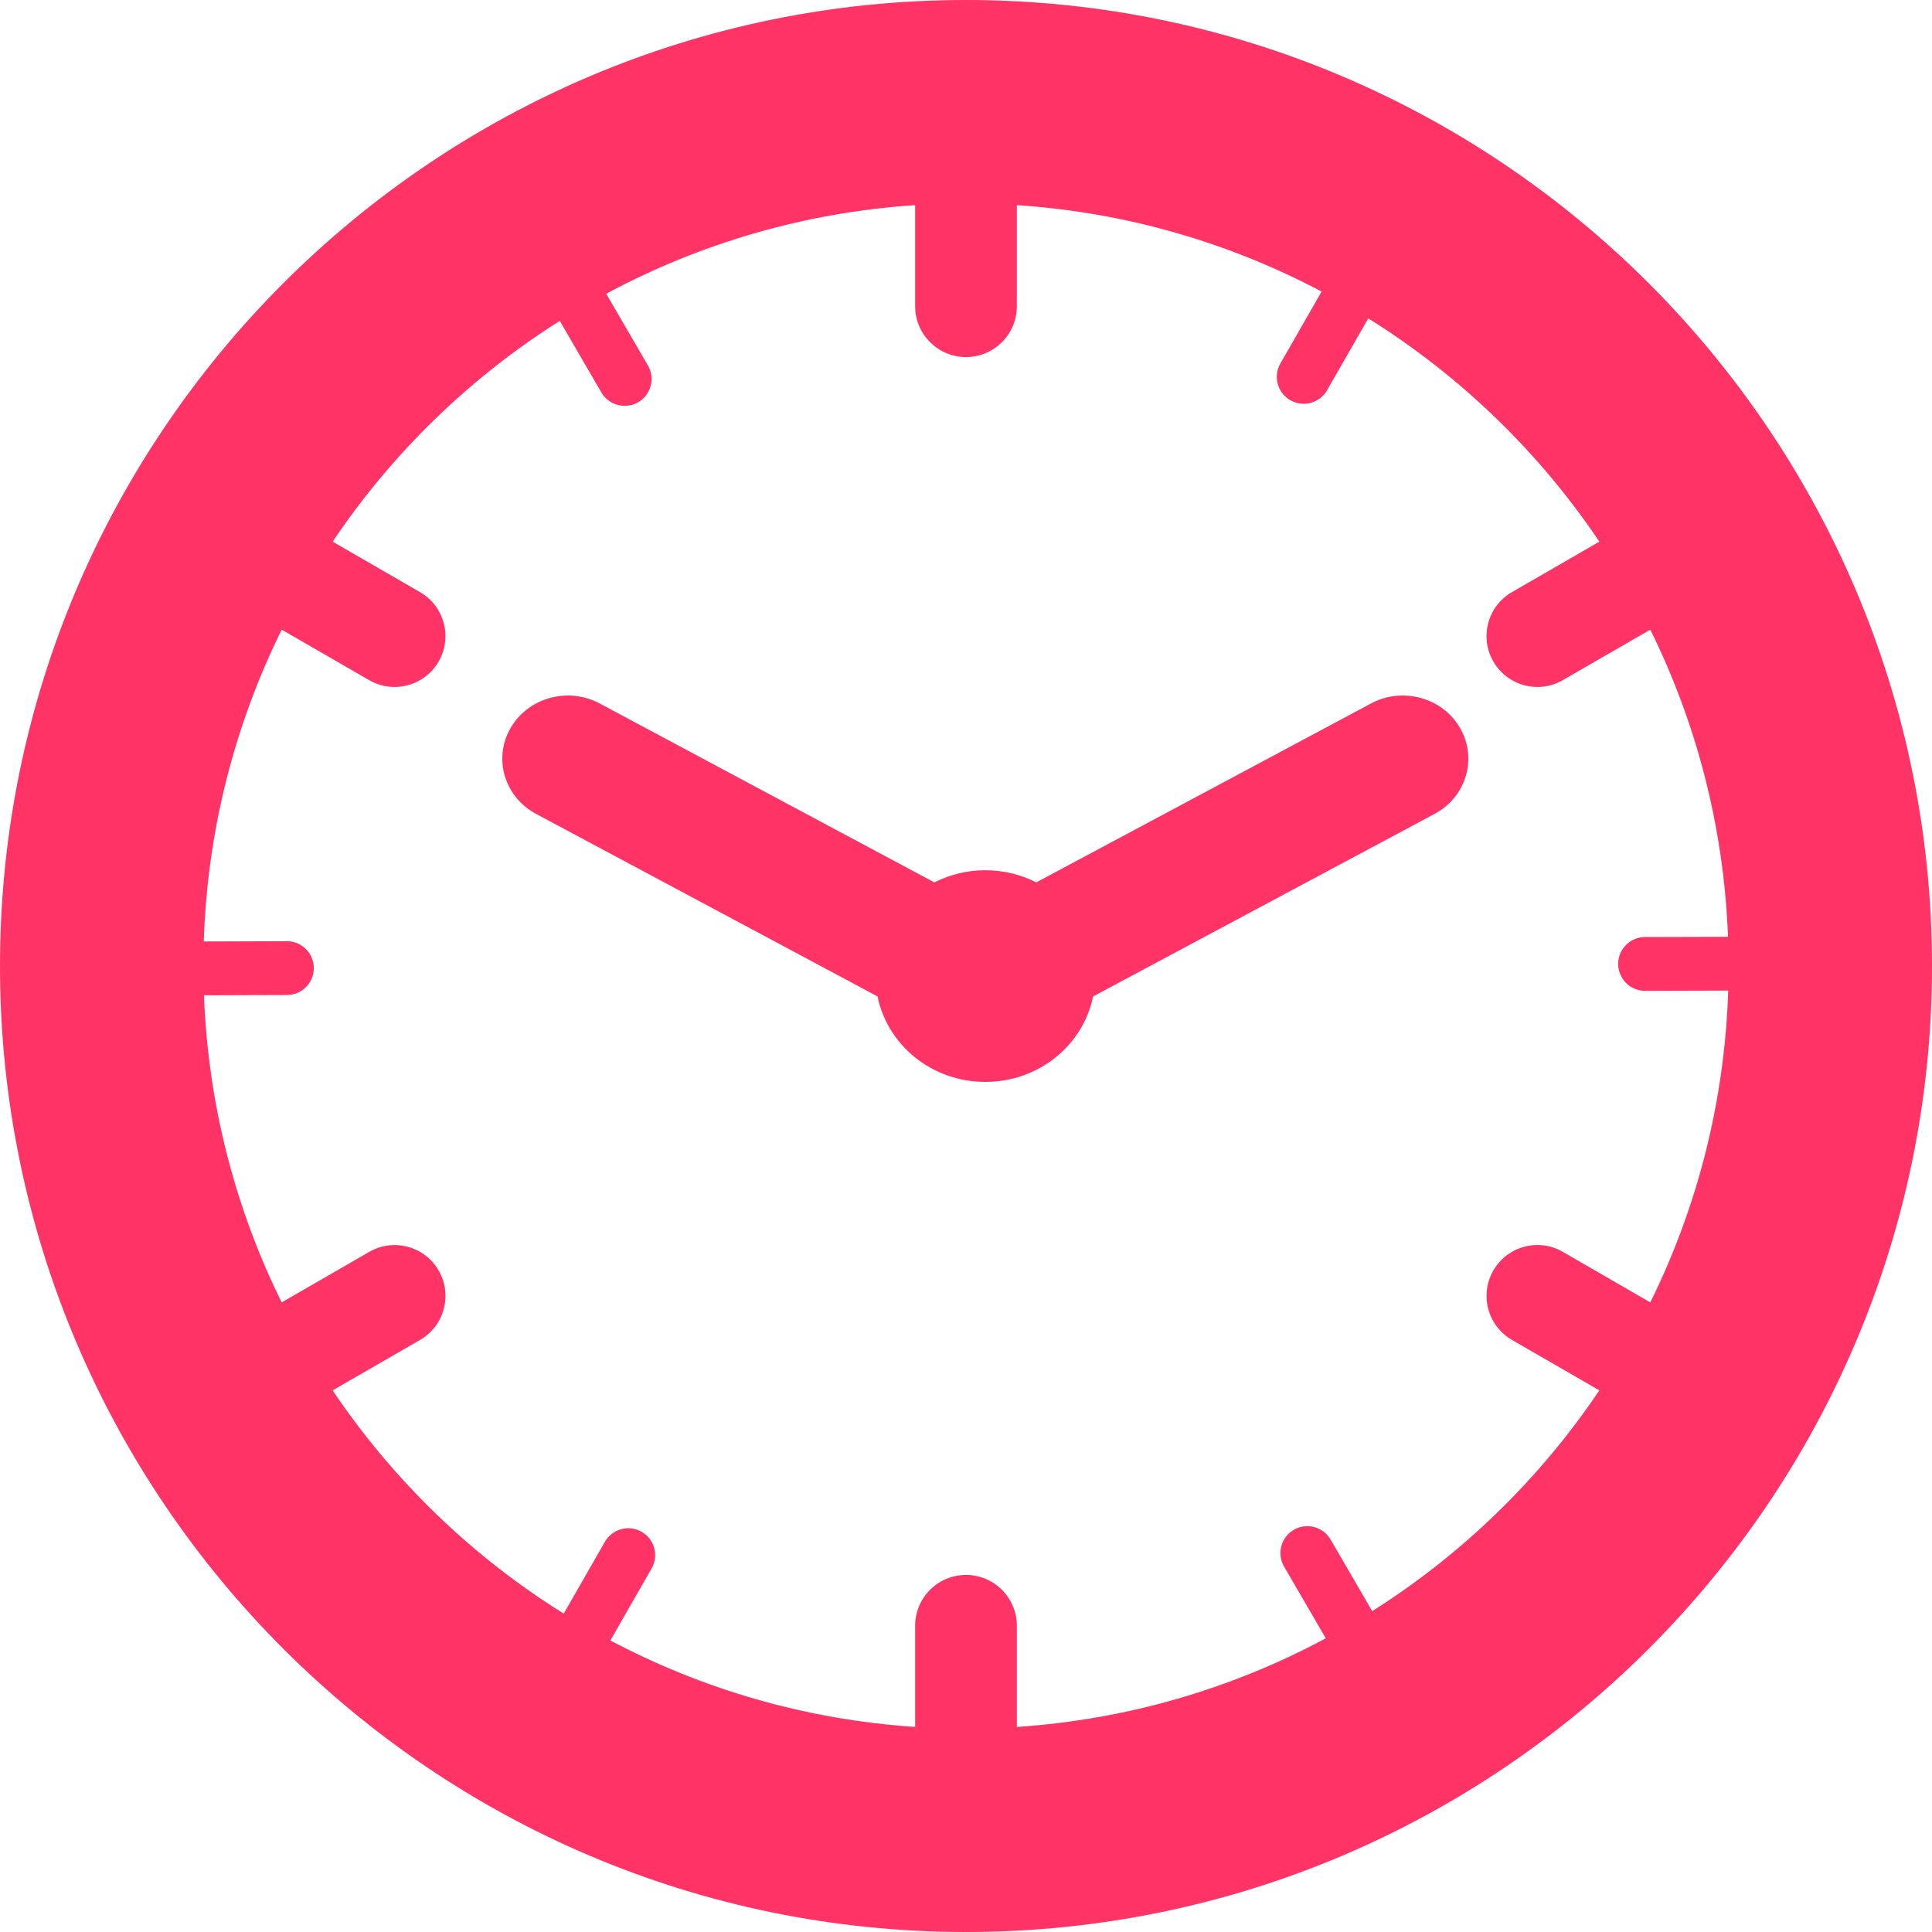
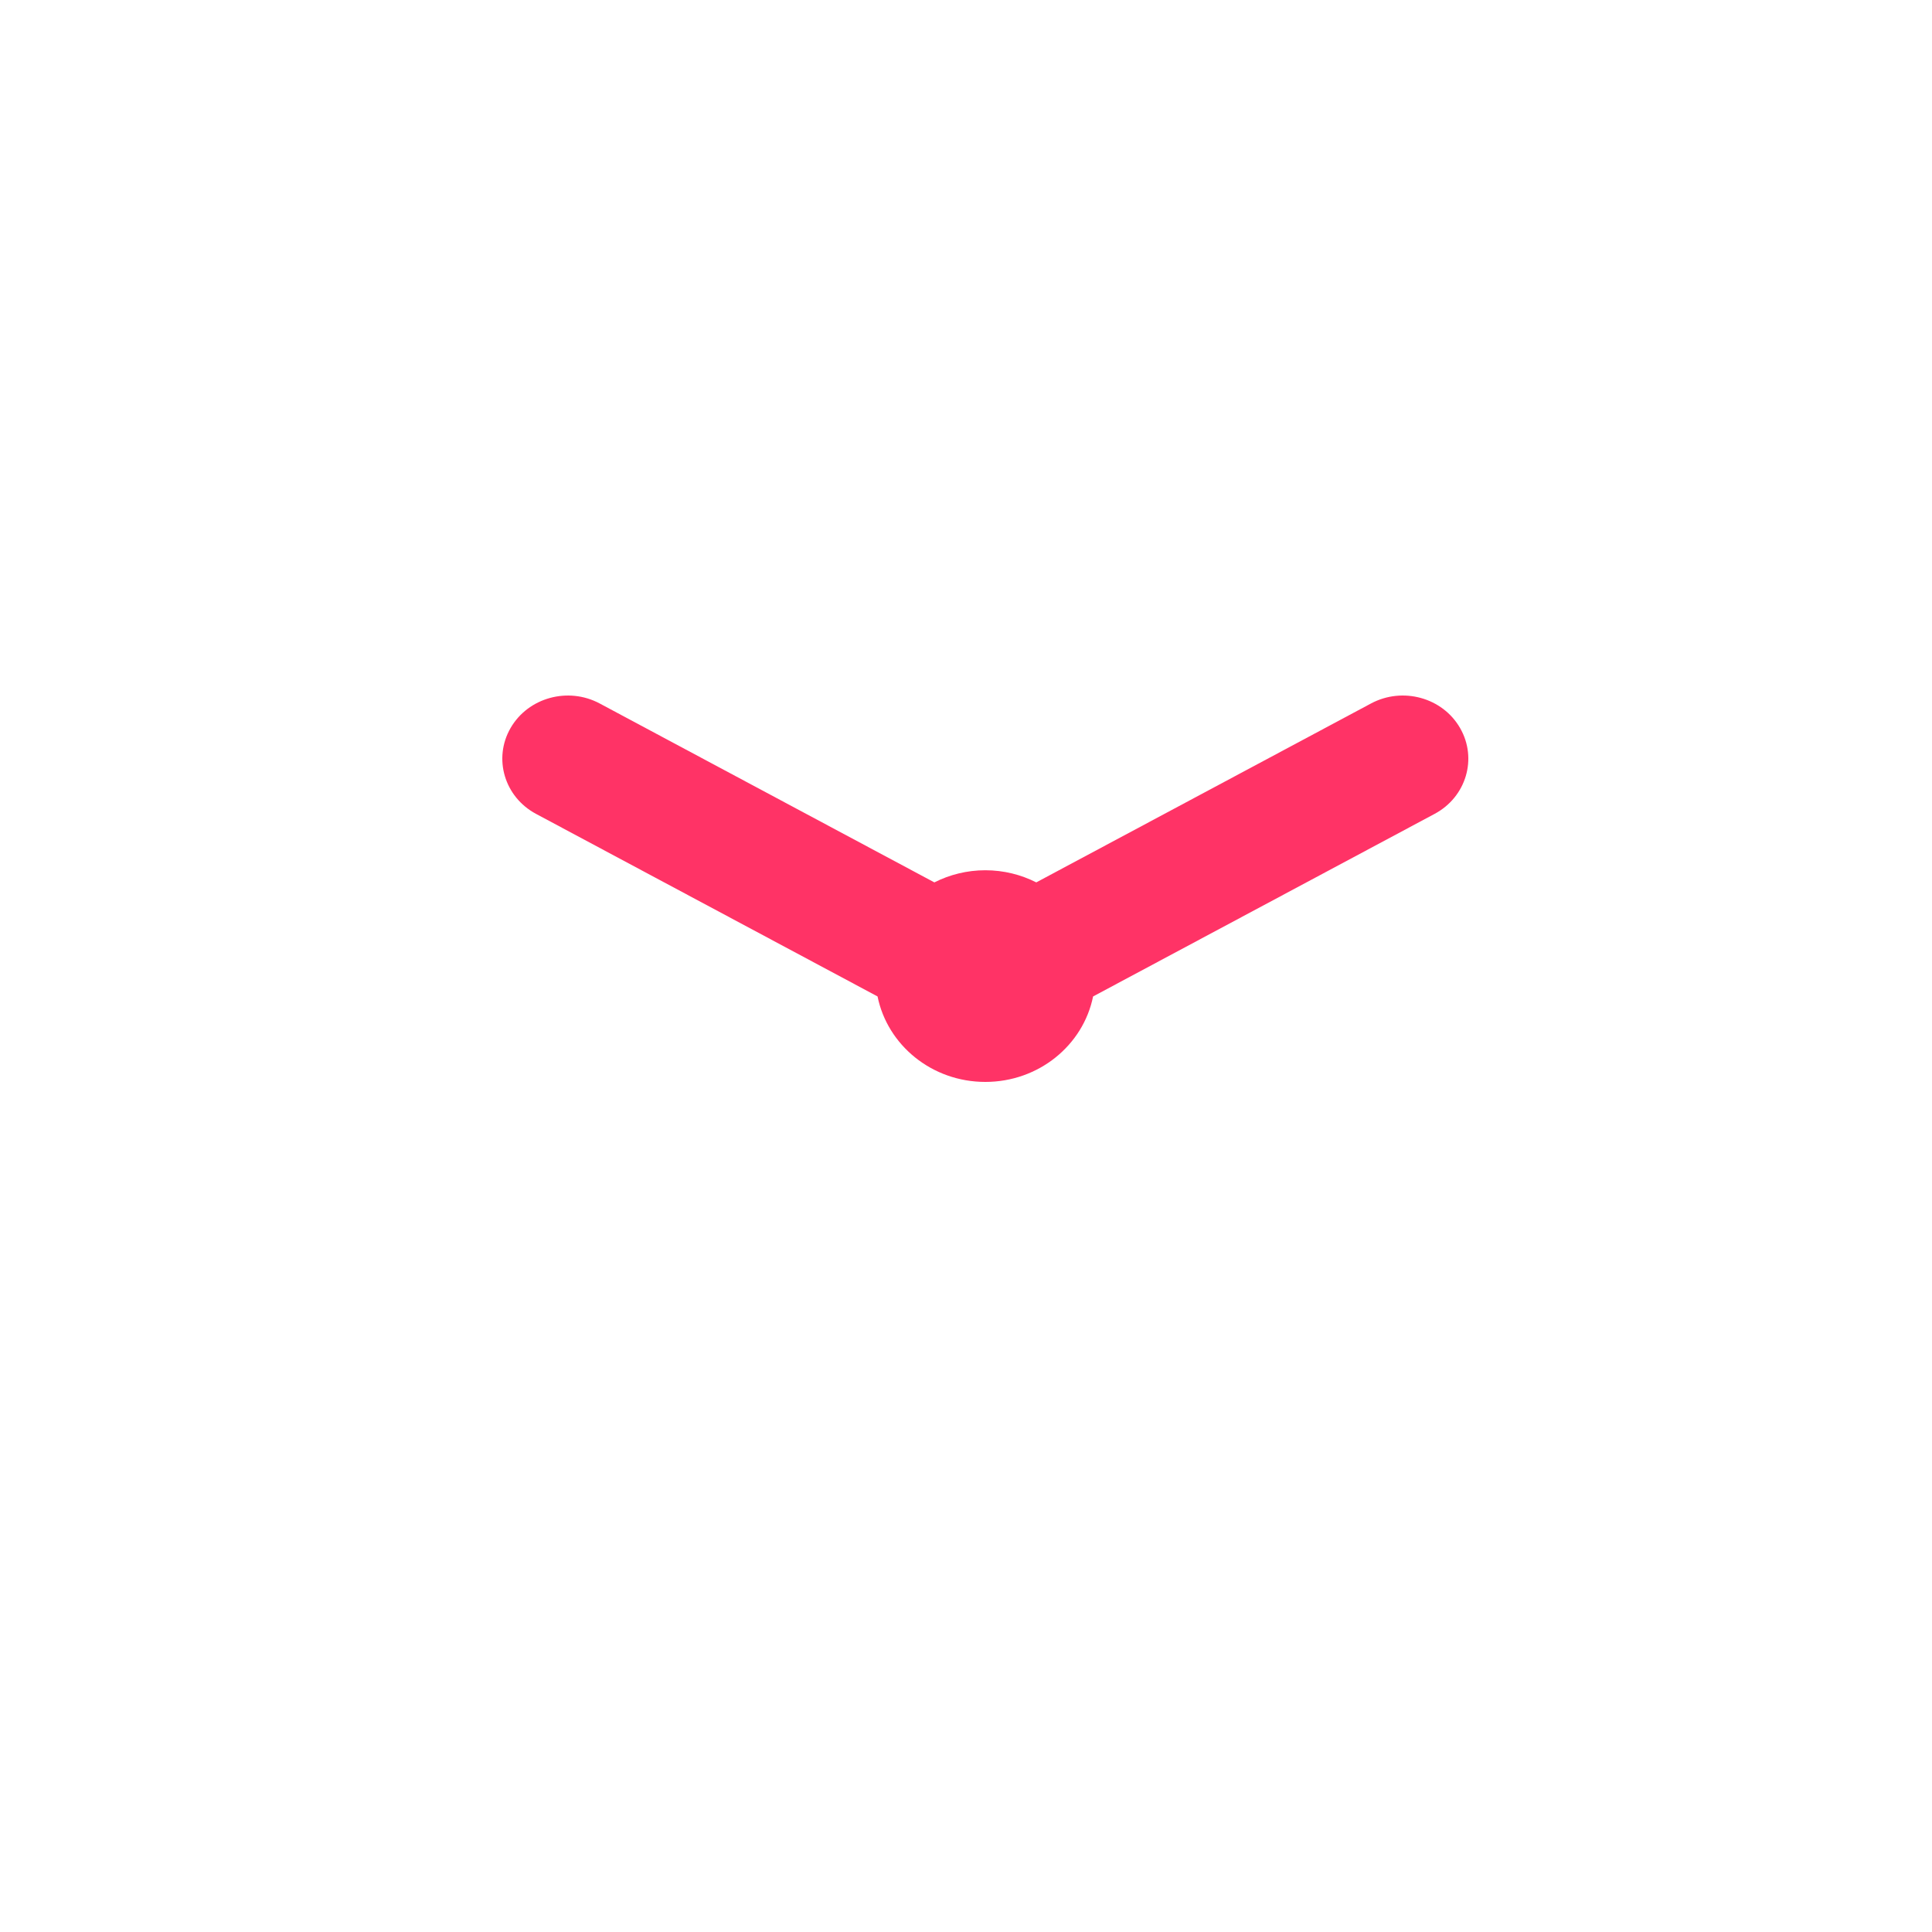
<svg xmlns="http://www.w3.org/2000/svg" width="50px" height="50px" viewBox="0 0 50 50" version="1.1">
  <title>wall-clock</title>
  <desc>Created with Sketch.</desc>
  <g id="Page-1" stroke="none" stroke-width="1" fill="none" fill-rule="evenodd">
    <g id="[InnerPages]---About-Event" transform="translate(-1286, -1003)" fill="#FF3366">
      <g id="Group-14" transform="translate(0, 823)">
        <g id="wall-clock" transform="translate(1286, 180)">
-           <path d="M25,0 C11.215,0 0,11.215 0,25 C0,38.785 11.215,50 25,50 C38.785,50 50,38.785 50,25 C50,11.215 38.785,0 25,0 Z M35.513,41.696 L34.436,39.843 C34.311,39.629 34.08,39.497 33.832,39.497 C33.709,39.497 33.592,39.528 33.484,39.591 C33.323,39.685 33.208,39.835 33.16,40.015 C33.113,40.195 33.138,40.383 33.232,40.544 L34.311,42.399 C31.9,43.694 29.191,44.502 26.316,44.693 L26.316,42.075 C26.316,41.349 25.726,40.759 25,40.759 C24.273,40.759 23.684,41.349 23.684,42.075 L23.684,44.692 C20.851,44.505 18.18,43.717 15.796,42.455 L16.863,40.593 C16.956,40.432 16.98,40.245 16.931,40.065 C16.883,39.885 16.767,39.736 16.606,39.643 C16.499,39.582 16.383,39.55 16.261,39.55 C16.011,39.55 15.779,39.685 15.655,39.901 L14.589,41.76 C12.211,40.278 10.17,38.305 8.609,35.983 L10.871,34.677 C11.5,34.314 11.715,33.509 11.352,32.88 C10.989,32.251 10.184,32.035 9.555,32.399 L7.29,33.706 C6.098,31.292 5.387,28.601 5.279,25.758 L7.428,25.751 C7.614,25.75 7.788,25.677 7.919,25.546 C8.05,25.414 8.122,25.238 8.122,25.052 C8.121,24.669 7.808,24.358 7.425,24.358 L5.274,24.365 C5.366,21.477 6.082,18.744 7.29,16.295 L9.555,17.603 C9.762,17.722 9.988,17.779 10.211,17.779 C10.666,17.779 11.108,17.543 11.352,17.121 C11.715,16.492 11.5,15.687 10.87,15.324 L8.609,14.018 C10.147,11.729 12.153,9.779 14.487,8.304 L15.564,10.158 C15.626,10.265 15.712,10.35 15.819,10.411 C16.031,10.533 16.301,10.535 16.516,10.41 C16.677,10.316 16.792,10.166 16.839,9.986 C16.887,9.806 16.861,9.618 16.768,9.458 L15.689,7.602 C18.1,6.307 20.809,5.499 23.684,5.309 L23.684,7.926 C23.684,8.652 24.273,9.241 25,9.241 C25.726,9.241 26.316,8.652 26.316,7.926 L26.316,5.309 C29.149,5.496 31.82,6.284 34.203,7.546 L33.136,9.407 C32.945,9.741 33.061,10.167 33.394,10.358 C33.501,10.419 33.617,10.45 33.739,10.45 C33.989,10.45 34.221,10.316 34.344,10.1 L35.411,8.24 C37.789,9.723 39.83,11.696 41.391,14.018 L39.129,15.324 C38.5,15.687 38.284,16.492 38.648,17.121 C38.892,17.543 39.334,17.779 39.789,17.779 C40.012,17.779 40.238,17.722 40.445,17.602 L42.71,16.295 C43.902,18.709 44.613,21.4 44.721,24.244 L42.572,24.25 C42.386,24.251 42.212,24.324 42.081,24.456 C41.95,24.587 41.878,24.762 41.878,24.949 C41.879,25.197 42.013,25.428 42.229,25.552 C42.334,25.611 42.453,25.643 42.575,25.643 L42.577,25.643 L44.726,25.636 C44.634,28.524 43.919,31.257 42.71,33.706 L40.446,32.398 C39.816,32.034 39.012,32.25 38.648,32.879 C38.285,33.509 38.5,34.313 39.13,34.677 L41.391,35.982 C39.852,38.271 37.847,40.221 35.513,41.696 Z" id="Shape" fill-rule="nonzero" />
          <path d="M35.481,18.206 L26.819,22.836 C26.425,22.637 25.977,22.522 25.5,22.522 C25.024,22.522 24.576,22.637 24.181,22.836 L15.52,18.206 C14.701,17.768 13.668,18.053 13.213,18.842 C12.759,19.631 13.054,20.626 13.874,21.064 L22.711,25.788 C22.967,27.049 24.118,28 25.5,28 C26.883,28 28.034,27.049 28.289,25.788 L37.126,21.064 C37.946,20.626 38.241,19.631 37.787,18.842 C37.333,18.052 36.301,17.768 35.481,18.206 Z" id="Path" />
        </g>
      </g>
    </g>
  </g>
</svg>